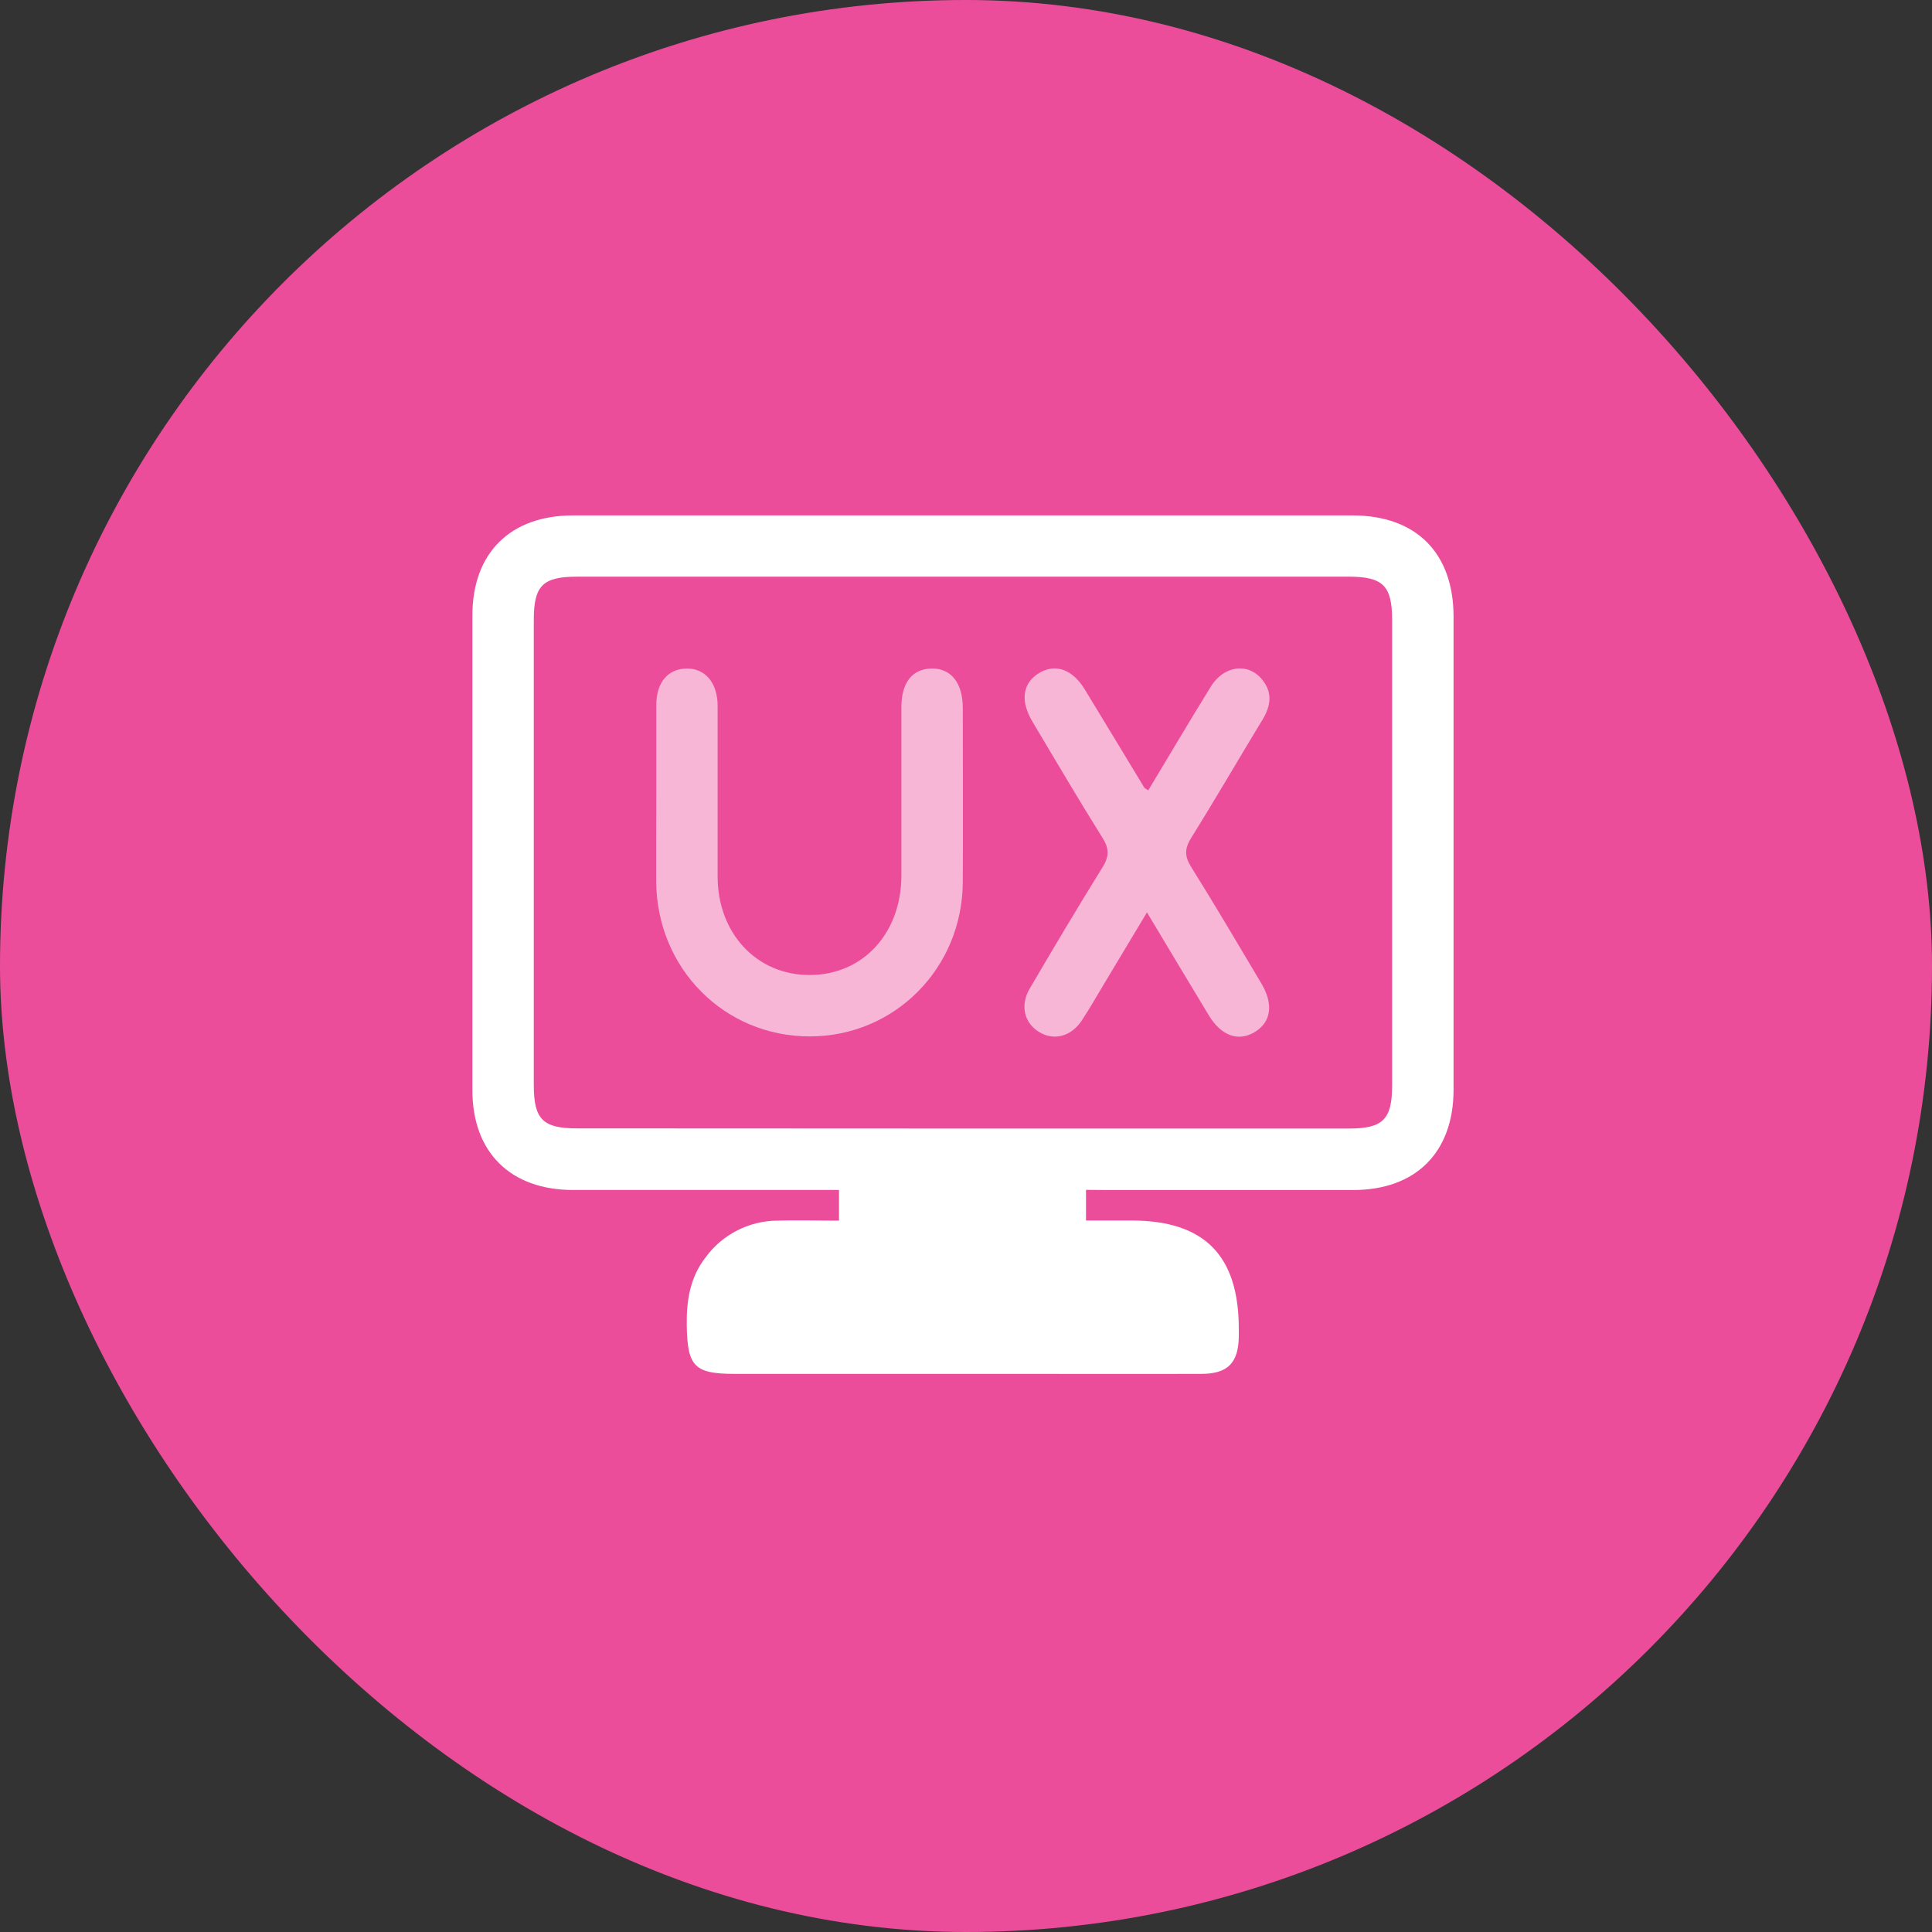
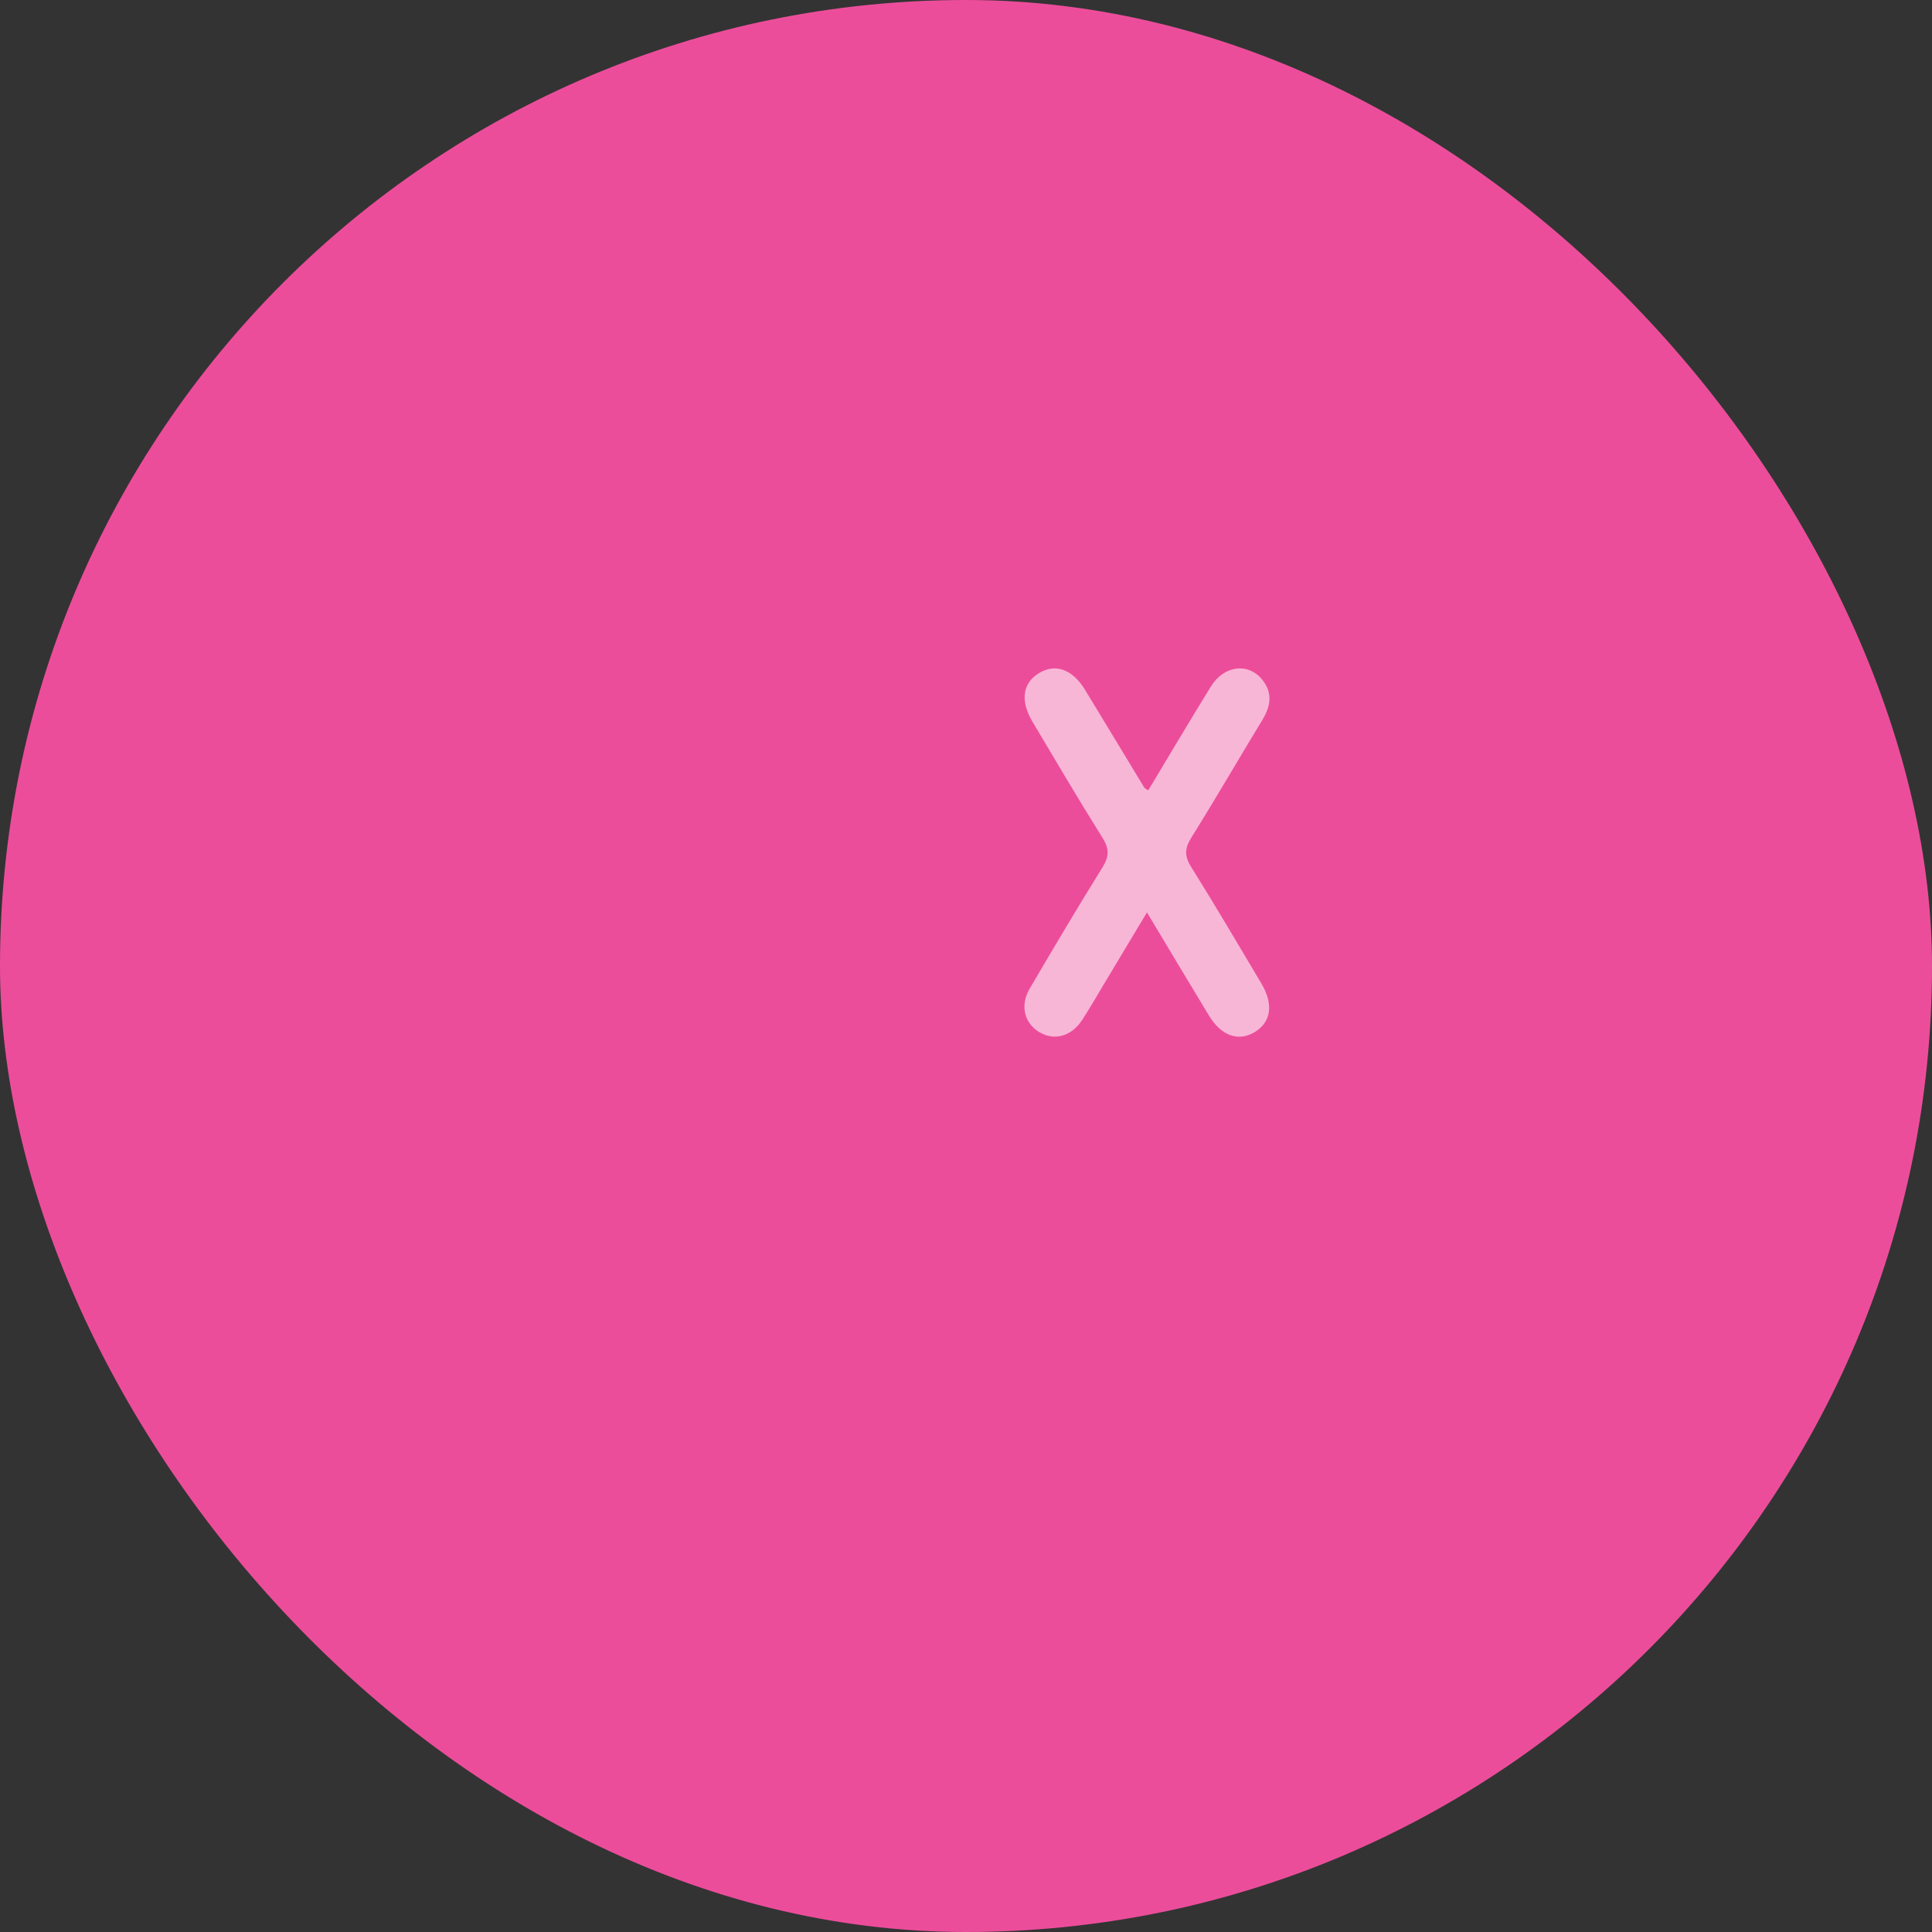
<svg xmlns="http://www.w3.org/2000/svg" width="45" height="45" viewBox="0 0 45 45" fill="none">
  <rect x="0" y="0" width="45" height="45" fill="#333333" stroke="none" />
  <rect width="45" height="45" rx="22.5" fill="#EC4D9B" />
  <g clip-path="url(#clip0_1983_9898)">
-     <path d="M25.295 27.714V28.428H26.355C28.051 28.428 28.854 29.242 28.854 30.95C28.854 31.01 28.854 31.07 28.854 31.129C28.846 31.742 28.597 31.999 27.987 32C26.456 32.005 24.924 32 23.392 32H17.104C16.171 32 16.011 31.822 15.996 30.873C15.987 30.292 16.072 29.748 16.442 29.277C16.633 29.019 16.881 28.808 17.167 28.661C17.453 28.515 17.768 28.436 18.09 28.431C18.564 28.417 19.038 28.431 19.542 28.431V27.717H19.061C17.156 27.717 15.252 27.717 13.348 27.717C11.89 27.717 11.004 26.84 11.003 25.396C11.003 21.706 11.003 18.018 11.003 14.332C11.003 12.882 11.886 12.006 13.343 12.005H31.501C32.984 12.005 33.855 12.877 33.856 14.362C33.856 18.035 33.856 21.708 33.856 25.382C33.856 26.839 32.977 27.716 31.524 27.718C29.62 27.718 27.715 27.718 25.811 27.718L25.295 27.714ZM22.45 26.286H31.42C32.211 26.286 32.425 26.074 32.425 25.284V14.435C32.425 13.645 32.211 13.432 31.421 13.432H13.436C12.643 13.432 12.433 13.643 12.433 14.433C12.433 18.049 12.433 21.664 12.433 25.278C12.433 26.069 12.645 26.282 13.435 26.282L22.45 26.286Z" fill="white" />
-     <path d="M15.286 18.571C15.286 17.857 15.286 17.143 15.286 16.428C15.286 15.897 15.553 15.581 15.986 15.572C16.419 15.563 16.714 15.893 16.715 16.446C16.715 17.769 16.715 19.093 16.715 20.417C16.715 21.741 17.628 22.715 18.864 22.71C20.101 22.706 20.992 21.738 20.995 20.398C20.995 19.09 20.995 17.781 20.995 16.471C20.995 15.899 21.25 15.578 21.697 15.571C22.144 15.563 22.424 15.897 22.425 16.49C22.425 17.843 22.432 19.197 22.425 20.55C22.413 22.553 20.839 24.136 18.868 24.14C16.875 24.145 15.297 22.558 15.284 20.531C15.282 19.88 15.286 19.225 15.286 18.571Z" fill="#F8B6D6" />
    <path d="M26.745 18.409C27.239 17.587 27.714 16.784 28.204 15.99C28.505 15.502 29.065 15.427 29.392 15.822C29.647 16.128 29.602 16.443 29.403 16.768C28.847 17.682 28.312 18.607 27.746 19.514C27.591 19.764 27.587 19.945 27.746 20.196C28.305 21.089 28.84 22 29.379 22.906C29.667 23.39 29.609 23.803 29.229 24.036C28.849 24.269 28.448 24.132 28.158 23.653C27.69 22.881 27.227 22.104 26.715 21.251C26.358 21.847 26.034 22.387 25.71 22.926C25.542 23.206 25.381 23.49 25.201 23.763C24.95 24.145 24.55 24.248 24.202 24.037C23.854 23.825 23.756 23.412 23.985 23.025C24.54 22.077 25.102 21.132 25.681 20.199C25.836 19.949 25.839 19.769 25.681 19.517C25.122 18.624 24.587 17.715 24.048 16.809C23.759 16.324 23.818 15.912 24.197 15.68C24.576 15.447 24.977 15.583 25.268 16.061C25.732 16.821 26.191 17.584 26.653 18.346C26.661 18.358 26.677 18.363 26.745 18.409Z" fill="#F8B6D6" />
  </g>
  <defs>
    <clipPath id="clip0_1983_9898">
      <rect width="22.857" height="20" fill="white" transform="translate(11 12)" />
    </clipPath>
  </defs>
</svg>